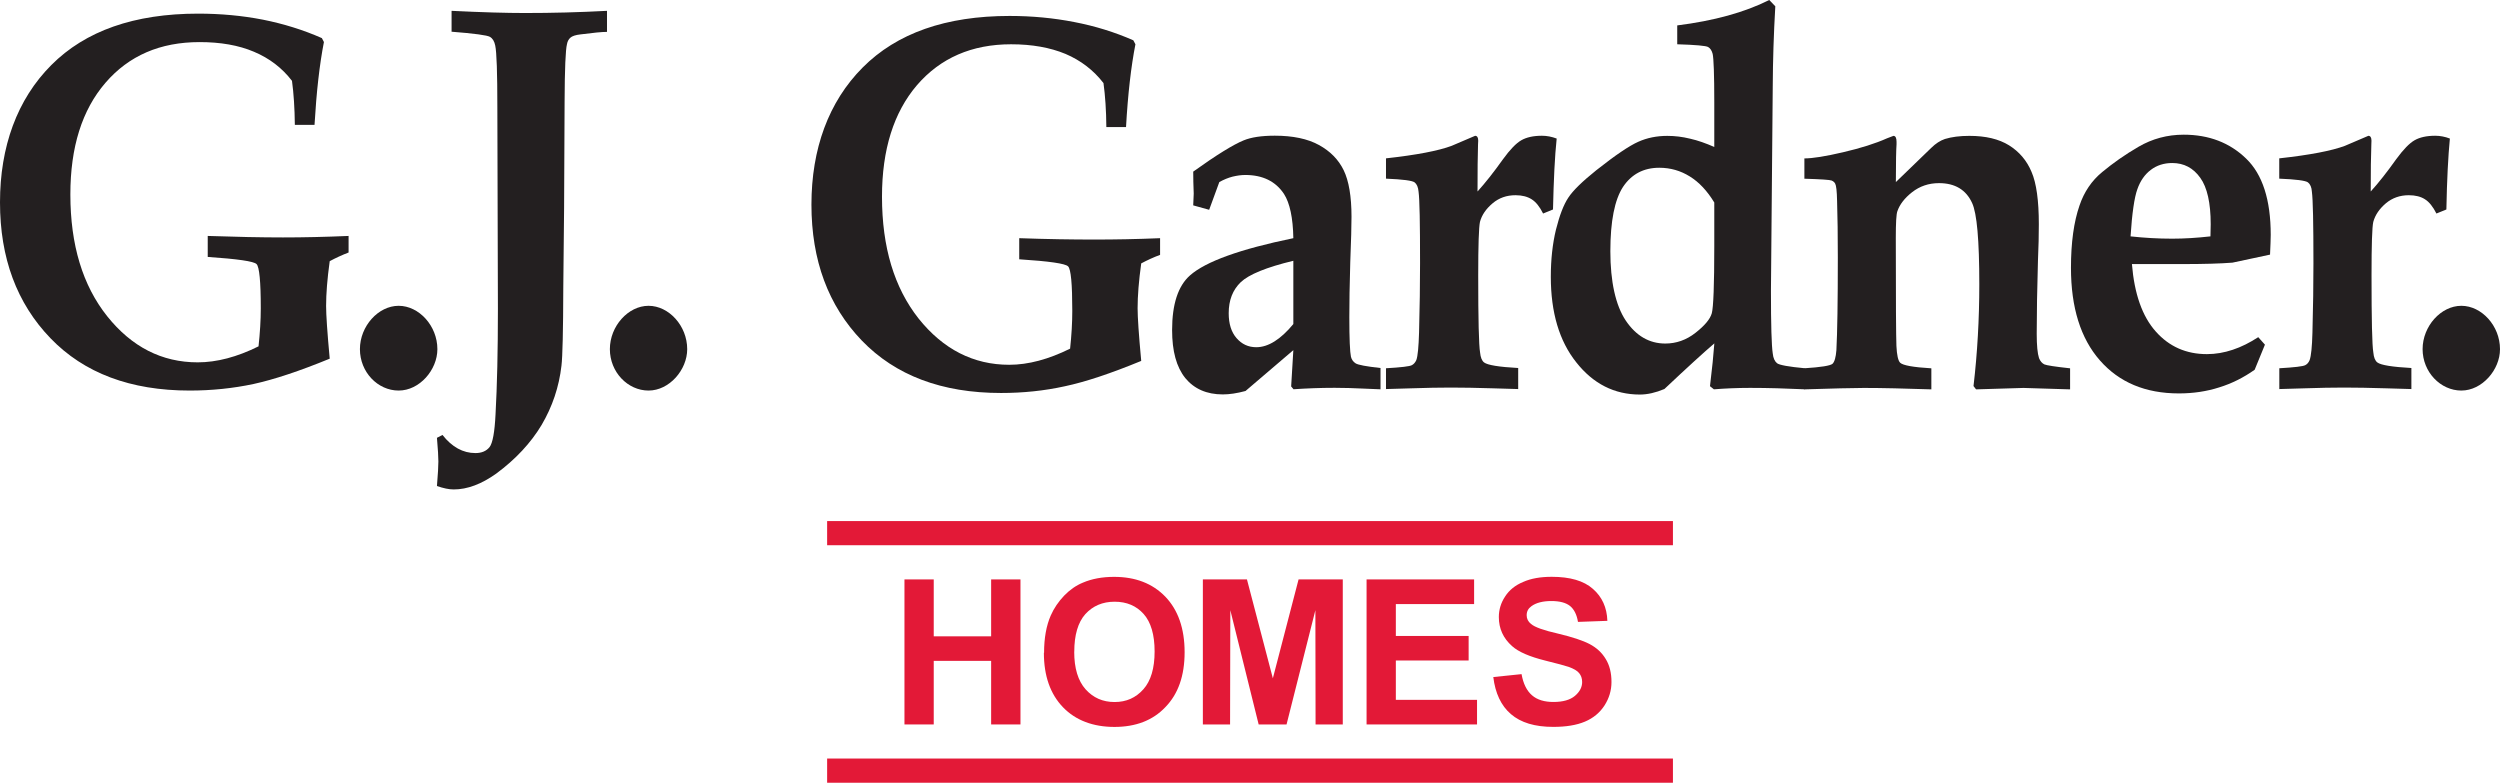
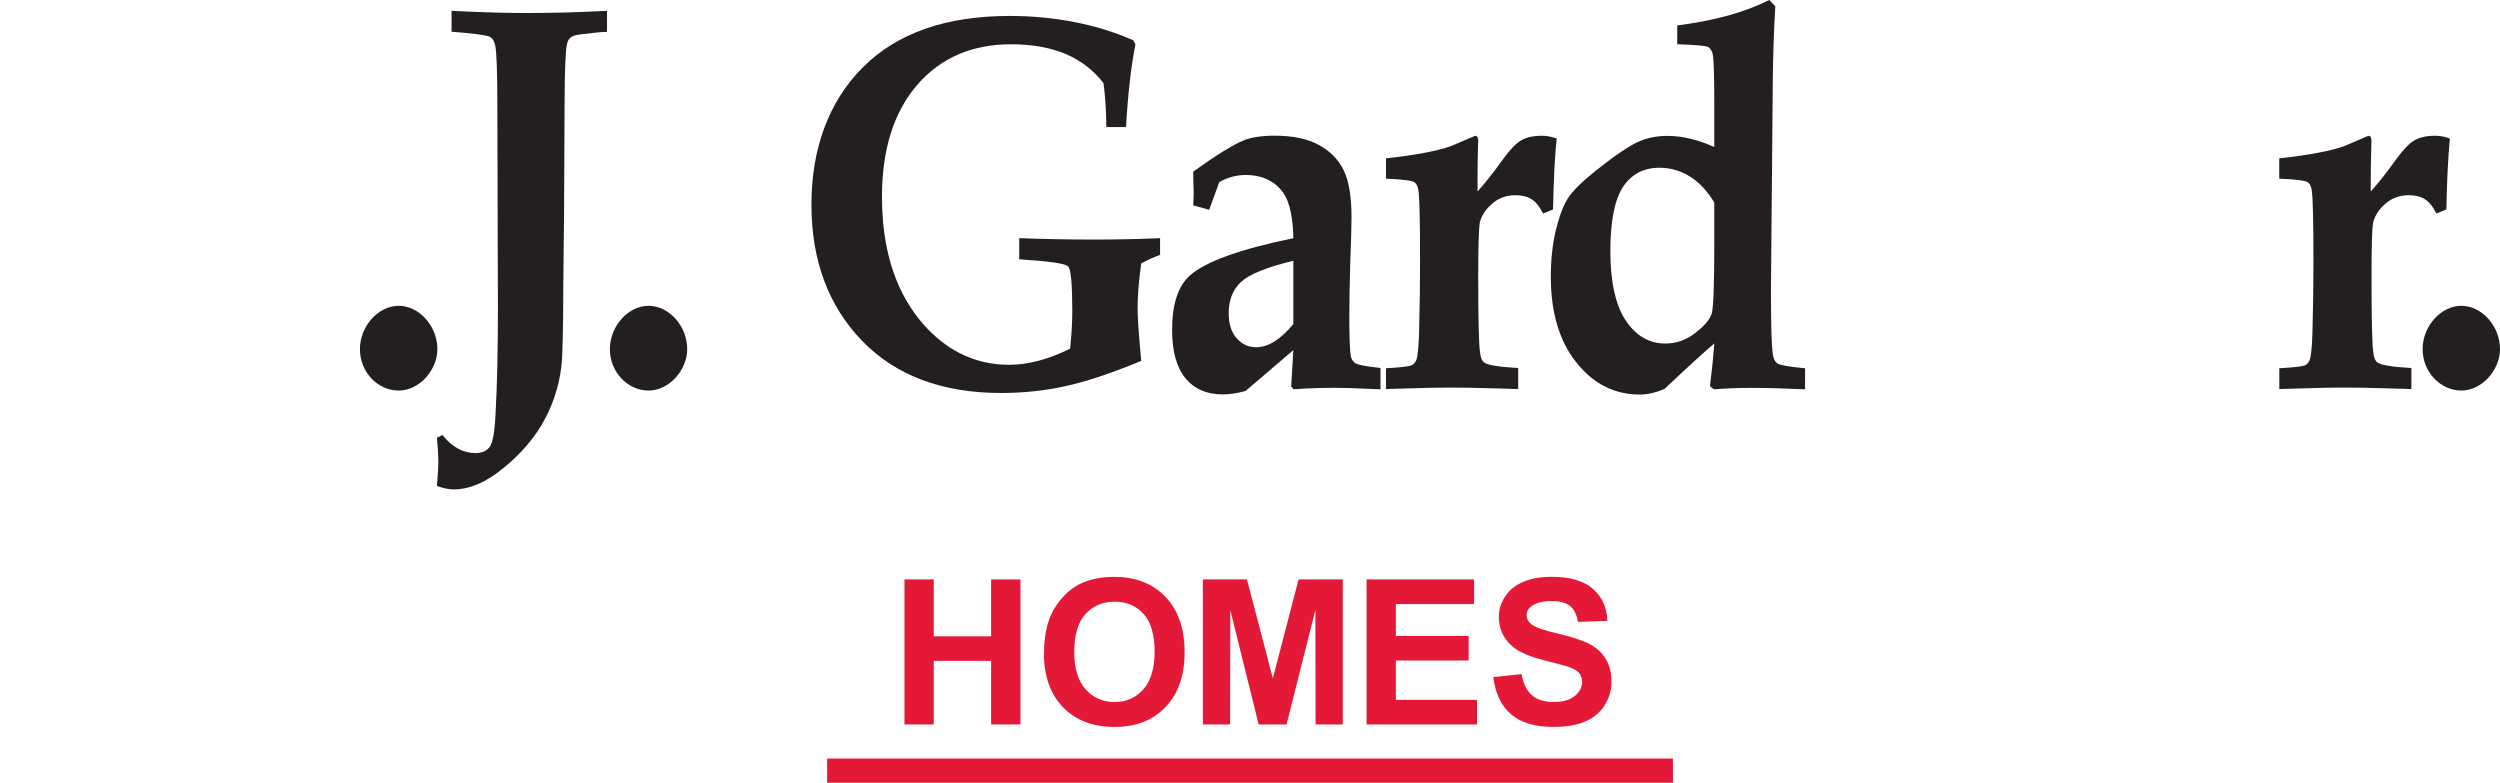
<svg xmlns="http://www.w3.org/2000/svg" id="b" width="401.48" height="125.7" viewBox="0 0 401.48 125.7">
  <g id="c">
    <g id="d">
      <polygon points="145.25 116.34 145.25 93.05 149.95 93.05 149.95 102.19 159.17 102.19 159.17 93.05 163.88 93.05 163.88 116.34 159.17 116.34 159.17 106.13 149.95 106.13 149.95 116.34 145.25 116.34" style="fill:#e31937;" />
      <path d="M167.67,104.83c0-2.36.36-4.36,1.07-5.98.52-1.19,1.25-2.24,2.16-3.2.91-.94,1.92-1.64,3-2.08,1.44-.62,3.13-.93,5.02-.93,3.43,0,6.17,1.06,8.23,3.19,2.05,2.14,3.09,5.12,3.09,8.91s-1.03,6.7-3.08,8.81c-2.03,2.15-4.78,3.19-8.19,3.19s-6.23-1.05-8.26-3.16c-2.04-2.12-3.07-5.03-3.07-8.75M172.51,104.67c0,2.65.61,4.65,1.82,6.02,1.23,1.37,2.77,2.05,4.66,2.05s3.41-.68,4.63-2.05c1.2-1.35,1.8-3.37,1.8-6.07s-.59-4.7-1.76-6.02c-1.17-1.31-2.72-1.97-4.66-1.97s-3.5.67-4.71,2c-1.18,1.33-1.77,3.36-1.77,6.03" style="fill:#e31937;" />
      <polygon points="193.17 116.34 193.17 93.05 200.25 93.05 204.41 108.93 208.54 93.05 215.64 93.05 215.64 116.34 211.27 116.34 211.24 97.99 206.61 116.34 202.13 116.34 197.58 97.99 197.54 116.34 193.17 116.34" style="fill:#e31937;" />
      <polygon points="219.46 116.34 219.46 93.05 236.73 93.05 236.73 97.01 224.16 97.01 224.16 102.13 235.85 102.13 235.85 106.07 224.16 106.07 224.16 112.39 237.2 112.39 237.2 116.34 219.46 116.34" style="fill:#e31937;" />
      <path d="M239.8,108.73l4.55-.47c.27,1.53.83,2.67,1.68,3.4.84.73,1.99,1.07,3.44,1.07,1.53,0,2.67-.33,3.44-.97.77-.65,1.17-1.39,1.17-2.24,0-.57-.17-1.04-.48-1.42-.31-.39-.89-.72-1.7-1.01-.55-.19-1.8-.52-3.76-1.01-2.51-.63-4.28-1.39-5.3-2.31-1.43-1.26-2.14-2.82-2.14-4.68,0-1.17.33-2.28,1.01-3.3.66-1.03,1.63-1.81,2.91-2.34,1.26-.56,2.78-.82,4.58-.82,2.93,0,5.13.63,6.61,1.94,1.47,1.28,2.25,2.99,2.32,5.13l-4.72.17c-.19-1.18-.63-2.03-1.28-2.56-.68-.53-1.66-.79-3-.79s-2.45.27-3.21.84c-.5.36-.75.83-.75,1.45,0,.54.23,1.02.7,1.39.6.52,2.03,1.03,4.33,1.55,2.3.55,3.99,1.11,5.08,1.68,1.1.58,1.97,1.37,2.58,2.39.62,1,.93,2.23.93,3.71,0,1.33-.37,2.59-1.12,3.76-.75,1.16-1.8,2.03-3.15,2.6-1.36.57-3.05.84-5.08.84-2.96,0-5.21-.68-6.8-2.05-1.58-1.35-2.52-3.37-2.83-5.96" style="fill:#e31937;" />
-       <rect x="132.83" y="83.68" width="135.83" height="3.88" style="fill:#e31937;" />
      <rect x="132.83" y="121.81" width="135.83" height="3.89" style="fill:#e31937;" />
      <path d="M110.36,56.07c0,3.33-2.87,6.65-6.21,6.65s-6.21-2.96-6.21-6.65,2.94-6.96,6.21-6.96,6.21,3.22,6.21,6.96" style="fill:#231f20;" />
      <path d="M70.24,56.07c0,3.33-2.86,6.65-6.22,6.65s-6.22-2.96-6.22-6.65,2.95-6.96,6.22-6.96,6.22,3.22,6.22,6.96" style="fill:#231f20;" />
      <path d="M401.48,56.07c0,3.33-2.88,6.65-6.21,6.65s-6.22-2.96-6.22-6.65,2.95-6.96,6.22-6.96,6.21,3.22,6.21,6.96" style="fill:#231f20;" />
-       <path d="M33.36,41.25v-3.36c4.5.15,8.53.24,12.08.24,3.26,0,6.77-.08,10.54-.24v2.66c-1.04.4-2.04.86-3.03,1.39-.39,2.82-.58,5.22-.58,7.19,0,1.42.19,4.25.58,8.47-4.87,2-8.96,3.35-12.25,4.07-3.31.7-6.72,1.05-10.24,1.05-9.5,0-16.96-2.8-22.36-8.41C2.69,48.69,0,41.43,0,32.5S2.74,15.96,8.24,10.45C13.71,4.95,21.58,2.19,31.82,2.19c3.62,0,7.08.32,10.41.97,3.3.66,6.47,1.64,9.46,2.96l.33.63c-.7,3.57-1.2,8-1.51,13.3h-3.16c-.03-2.65-.18-5.02-.46-7.07-1.6-2.08-3.63-3.63-6.11-4.67-2.47-1.05-5.38-1.55-8.73-1.55-6.32,0-11.35,2.17-15.11,6.53-3.77,4.37-5.64,10.34-5.64,17.94,0,8.09,1.97,14.6,5.91,19.55,3.94,4.93,8.78,7.41,14.54,7.41,3.07,0,6.33-.86,9.77-2.57.23-2.15.36-4.19.36-6.11,0-4.29-.23-6.67-.68-7.1-.44-.45-3.05-.82-7.84-1.15" style="fill:#231f20;" />
      <path d="M72.52,5.12V1.74c4.88.24,8.82.35,11.78.35,4.34,0,8.73-.11,13.18-.35v3.38c-.81,0-2.21.14-4.23.4-.83.09-1.38.28-1.66.54-.28.25-.46.59-.54,1.04-.22.84-.36,3.92-.38,9.24l-.08,17.04-.13,12.85c-.02,6.94-.12,11.09-.29,12.47-.39,3.44-1.47,6.62-3.19,9.54-1.73,2.89-4.17,5.51-7.28,7.81-2.37,1.69-4.64,2.55-6.84,2.55-.76,0-1.66-.19-2.69-.55.16-1.94.23-3.25.23-3.94s-.07-1.96-.23-3.8l.89-.46c1.53,1.95,3.3,2.91,5.29,2.91.98,0,1.74-.31,2.26-.95.5-.62.83-2.39.97-5.3.25-4.51.38-10.14.38-16.9l-.09-32.39c0-5.52-.11-8.84-.34-9.9-.13-.67-.41-1.14-.85-1.4-.43-.26-2.49-.54-6.19-.83" style="fill:#231f20;" />
      <path d="M163.68,41.63v-3.38c4.5.16,8.53.22,12.06.22,3.28,0,6.78-.06,10.56-.22v2.68c-1.04.38-2.05.85-3.03,1.37-.39,2.82-.58,5.21-.58,7.2,0,1.43.19,4.25.58,8.46-4.88,2.01-8.96,3.37-12.26,4.07-3.3.73-6.72,1.08-10.25,1.08-9.51,0-16.96-2.82-22.36-8.42-5.39-5.61-8.09-12.89-8.09-21.83s2.74-16.51,8.23-22.02c5.48-5.51,13.35-8.28,23.6-8.28,3.6,0,7.06.33,10.38.98,3.33.64,6.49,1.62,9.48,2.93l.34.64c-.7,3.57-1.21,8-1.51,13.3h-3.16c-.02-2.66-.18-5.03-.46-7.07-1.59-2.06-3.63-3.63-6.09-4.68-2.48-1.03-5.39-1.55-8.75-1.55-6.31,0-11.34,2.2-15.1,6.55-3.75,4.38-5.63,10.36-5.63,17.93,0,8.12,1.97,14.62,5.89,19.58,3.94,4.92,8.79,7.41,14.54,7.41,3.07,0,6.33-.88,9.78-2.59.23-2.14.35-4.18.35-6.08,0-4.33-.22-6.68-.67-7.13-.44-.46-3.05-.83-7.84-1.14" style="fill:#231f20;" />
      <path d="M221.7,59.14v3.38l-2.87-.12c-1.48-.07-2.98-.12-4.5-.12-2.33,0-4.52.09-6.6.23l-.38-.45.35-5.83-7.68,6.56c-1.37.37-2.58.55-3.65.55-2.59,0-4.59-.89-6.02-2.62-1.43-1.78-2.12-4.33-2.12-7.72,0-4.15.96-7.08,2.87-8.77,2.52-2.23,8.04-4.22,16.6-5.98-.06-3.27-.56-5.63-1.5-7.1-1.34-2.03-3.42-3.05-6.22-3.05-.67,0-1.34.1-2.05.27-.69.18-1.41.47-2.12.87l-1.63,4.45-2.56-.71.08-1.89-.06-1.86-.02-1.67c3.74-2.68,6.44-4.34,8.08-5.01,1.22-.51,2.9-.76,5.02-.76,2.91,0,5.28.5,7.08,1.49,1.83,1,3.15,2.35,3.98,4.05.83,1.7,1.26,4.21,1.26,7.48,0,1.36-.06,3.81-.2,7.33-.11,3.65-.15,6.57-.15,8.79,0,3.49.1,5.63.26,6.36.11.45.36.81.75,1.06.38.25,1.72.5,4,.75M207.7,41.88c-4.33,1.04-7.14,2.2-8.44,3.43-1.3,1.25-1.94,2.9-1.94,4.99,0,1.69.41,3.02,1.25,3.99.85.98,1.89,1.47,3.18,1.47,1.92,0,3.91-1.25,5.95-3.72v-10.16Z" style="fill:#231f20;" />
      <path d="M222.58,62.52v-3.38c2.42-.14,3.82-.3,4.16-.5.3-.16.53-.42.71-.81.24-.66.37-2.15.44-4.42.11-4.08.16-7.8.16-11.15,0-6.45-.07-10.27-.24-11.48-.06-.7-.27-1.2-.63-1.49-.38-.29-1.91-.49-4.6-.6v-3.26c4.91-.54,8.43-1.22,10.54-2.01l3.77-1.61c.34,0,.5.27.5.79l-.03.58c-.06,1.76-.08,4.28-.08,7.57,1.24-1.37,2.61-3.1,4.09-5.18,1.13-1.56,2.12-2.58,2.95-3.05.82-.47,1.92-.72,3.3-.72.78,0,1.57.15,2.37.45-.3,2.81-.48,6.59-.59,11.39l-1.59.65c-.54-1.09-1.16-1.86-1.83-2.28-.67-.43-1.53-.66-2.6-.66-1.43,0-2.65.43-3.68,1.3-1.05.89-1.73,1.86-2.03,2.99-.18.84-.28,3.7-.28,8.57,0,7.1.1,11.25.3,12.4.08.8.29,1.33.65,1.6.55.42,2.37.72,5.47.89v3.38l-4.07-.12c-2.62-.08-4.87-.12-6.75-.12s-3.91.04-6.31.12l-4.11.12Z" style="fill:#231f20;" />
      <path d="M275.3,23.59v-7.17c0-4.45-.1-7.06-.26-7.76-.14-.53-.37-.9-.73-1.11-.34-.2-2-.35-4.96-.44v-3.03c5.89-.74,10.81-2.09,14.78-4.08l.97,1.01c-.26,4.49-.39,8.77-.41,12.79l-.29,32.9c0,5.5.1,8.85.29,10.06.08.76.31,1.26.69,1.57.37.29,1.87.57,4.5.81v3.38c-3.04-.14-5.98-.23-8.83-.23-2.09,0-4.02.09-5.81.23l-.63-.5c.35-2.83.57-5.14.7-6.88-1.68,1.44-4.35,3.87-8.02,7.33-1.4.59-2.72.89-3.94.89-4.09,0-7.5-1.73-10.21-5.17-2.74-3.43-4.09-8.02-4.09-13.74,0-2.79.28-5.32.83-7.59.57-2.27,1.23-4,1.98-5.12.75-1.15,2.26-2.61,4.49-4.4,3.07-2.43,5.32-3.94,6.74-4.57,1.42-.64,2.98-.95,4.66-.95,1.21,0,2.41.14,3.67.45,1.25.28,2.53.74,3.88,1.33M275.3,32.52c-1.15-1.89-2.45-3.27-3.94-4.19-1.48-.92-3.11-1.39-4.89-1.39-2.53,0-4.47,1.04-5.83,3.08-1.34,2.06-2.03,5.5-2.03,10.33s.83,8.68,2.48,11.14c1.66,2.46,3.79,3.68,6.34,3.68,1.75,0,3.38-.56,4.85-1.72,1.47-1.15,2.35-2.19,2.62-3.14.26-.94.4-4.54.4-10.8v-6.99Z" style="fill:#231f20;" />
-       <path d="M289.78,62.52v-3.38c2.67-.17,4.16-.41,4.51-.72.33-.32.53-1.05.62-2.17.15-2.82.23-7.78.23-14.91,0-3.51-.04-6.54-.12-9.09-.03-1.56-.14-2.47-.3-2.75-.11-.23-.31-.39-.58-.51-.25-.11-1.71-.21-4.37-.29v-3.26c1.32,0,3.39-.33,6.21-.99,2.83-.66,5.19-1.4,7.09-2.25l1-.38c.34,0,.5.33.5.96v.39c-.06.8-.11,2.81-.11,6.07l5.67-5.48c.72-.71,1.45-1.18,2.21-1.44,1.09-.33,2.38-.5,3.92-.5,2.62,0,4.73.5,6.38,1.52,1.63,1.02,2.85,2.44,3.61,4.27.78,1.79,1.17,4.6,1.17,8.4,0,1.67-.04,3.63-.14,5.84-.13,4.53-.2,8.45-.2,11.75,0,1.87.13,3.18.37,3.91.2.5.49.83.86,1.01.37.16,1.75.37,4.13.63v3.38l-4.58-.14-2.9-.09-7.62.23-.41-.53c.62-5.3.93-10.75.93-16.33,0-7.07-.38-11.43-1.16-13.08-.97-2.11-2.74-3.18-5.31-3.18-1.67,0-3.1.5-4.33,1.46-1.21.95-1.99,1.98-2.36,3.06-.17.46-.25,1.87-.25,4.25,0,10.12.04,15.91.1,17.37.07,1.47.27,2.39.61,2.71.45.42,2.12.72,5,.89v3.38c-4.28-.14-7.89-.23-10.84-.23-1.77,0-4.96.09-9.58.23" style="fill:#231f20;" />
-       <path d="M362.66,54.15l1.07,1.2-1.65,4.03c-1.77,1.25-3.67,2.21-5.69,2.83-2.02.65-4.19.97-6.48.97-5.38,0-9.6-1.78-12.69-5.31-3.09-3.52-4.64-8.49-4.64-14.86,0-4.04.46-7.39,1.38-10.03.73-2.15,1.93-3.95,3.65-5.36,1.69-1.4,3.61-2.77,5.82-4.05,2.2-1.28,4.61-1.94,7.25-1.94,4.05,0,7.39,1.28,10.03,3.84,2.63,2.53,3.95,6.62,3.95,12.25,0,.71-.05,1.75-.11,3.17l-6.04,1.29c-1.88.15-4.59.23-8.14.23h-8c.39,4.79,1.66,8.4,3.83,10.83,2.15,2.42,4.88,3.63,8.21,3.63,1.4,0,2.78-.24,4.15-.7,1.39-.46,2.73-1.14,4.09-2.02M342.15,37.96c2.22.24,4.44.37,6.69.37,1.93,0,3.99-.13,6.14-.37l.04-1.95c0-3.41-.56-5.91-1.67-7.45-1.13-1.59-2.63-2.38-4.51-2.38-1.34,0-2.5.38-3.45,1.11-.95.72-1.68,1.75-2.15,3.1-.48,1.32-.85,3.85-1.09,7.57" style="fill:#231f20;" />
      <path d="M366.04,62.52v-3.38c2.42-.14,3.81-.3,4.17-.5.31-.16.54-.42.7-.81.24-.66.39-2.15.45-4.42.11-4.08.16-7.8.16-11.15,0-6.45-.08-10.27-.25-11.48-.04-.7-.26-1.2-.63-1.49-.38-.29-1.92-.49-4.61-.6v-3.26c4.92-.54,8.43-1.22,10.54-2.01l3.77-1.61c.33,0,.5.27.5.79l-.02.58c-.07,1.76-.1,4.28-.1,7.57,1.25-1.37,2.61-3.1,4.09-5.18,1.14-1.56,2.13-2.58,2.96-3.05.82-.47,1.93-.72,3.31-.72.77,0,1.57.15,2.35.45-.27,2.81-.47,6.59-.56,11.39l-1.6.65c-.55-1.09-1.16-1.86-1.83-2.28-.65-.43-1.54-.66-2.6-.66-1.42,0-2.65.43-3.69,1.3-1.04.89-1.71,1.86-2.02,2.99-.19.84-.28,3.7-.28,8.57,0,7.1.09,11.25.29,12.4.07.8.29,1.33.65,1.6.55.42,2.38.72,5.46.89v3.38l-4.06-.12c-2.63-.08-4.89-.12-6.76-.12s-3.91.04-6.31.12l-4.1.12Z" style="fill:#231f20;" />
    </g>
  </g>
</svg>